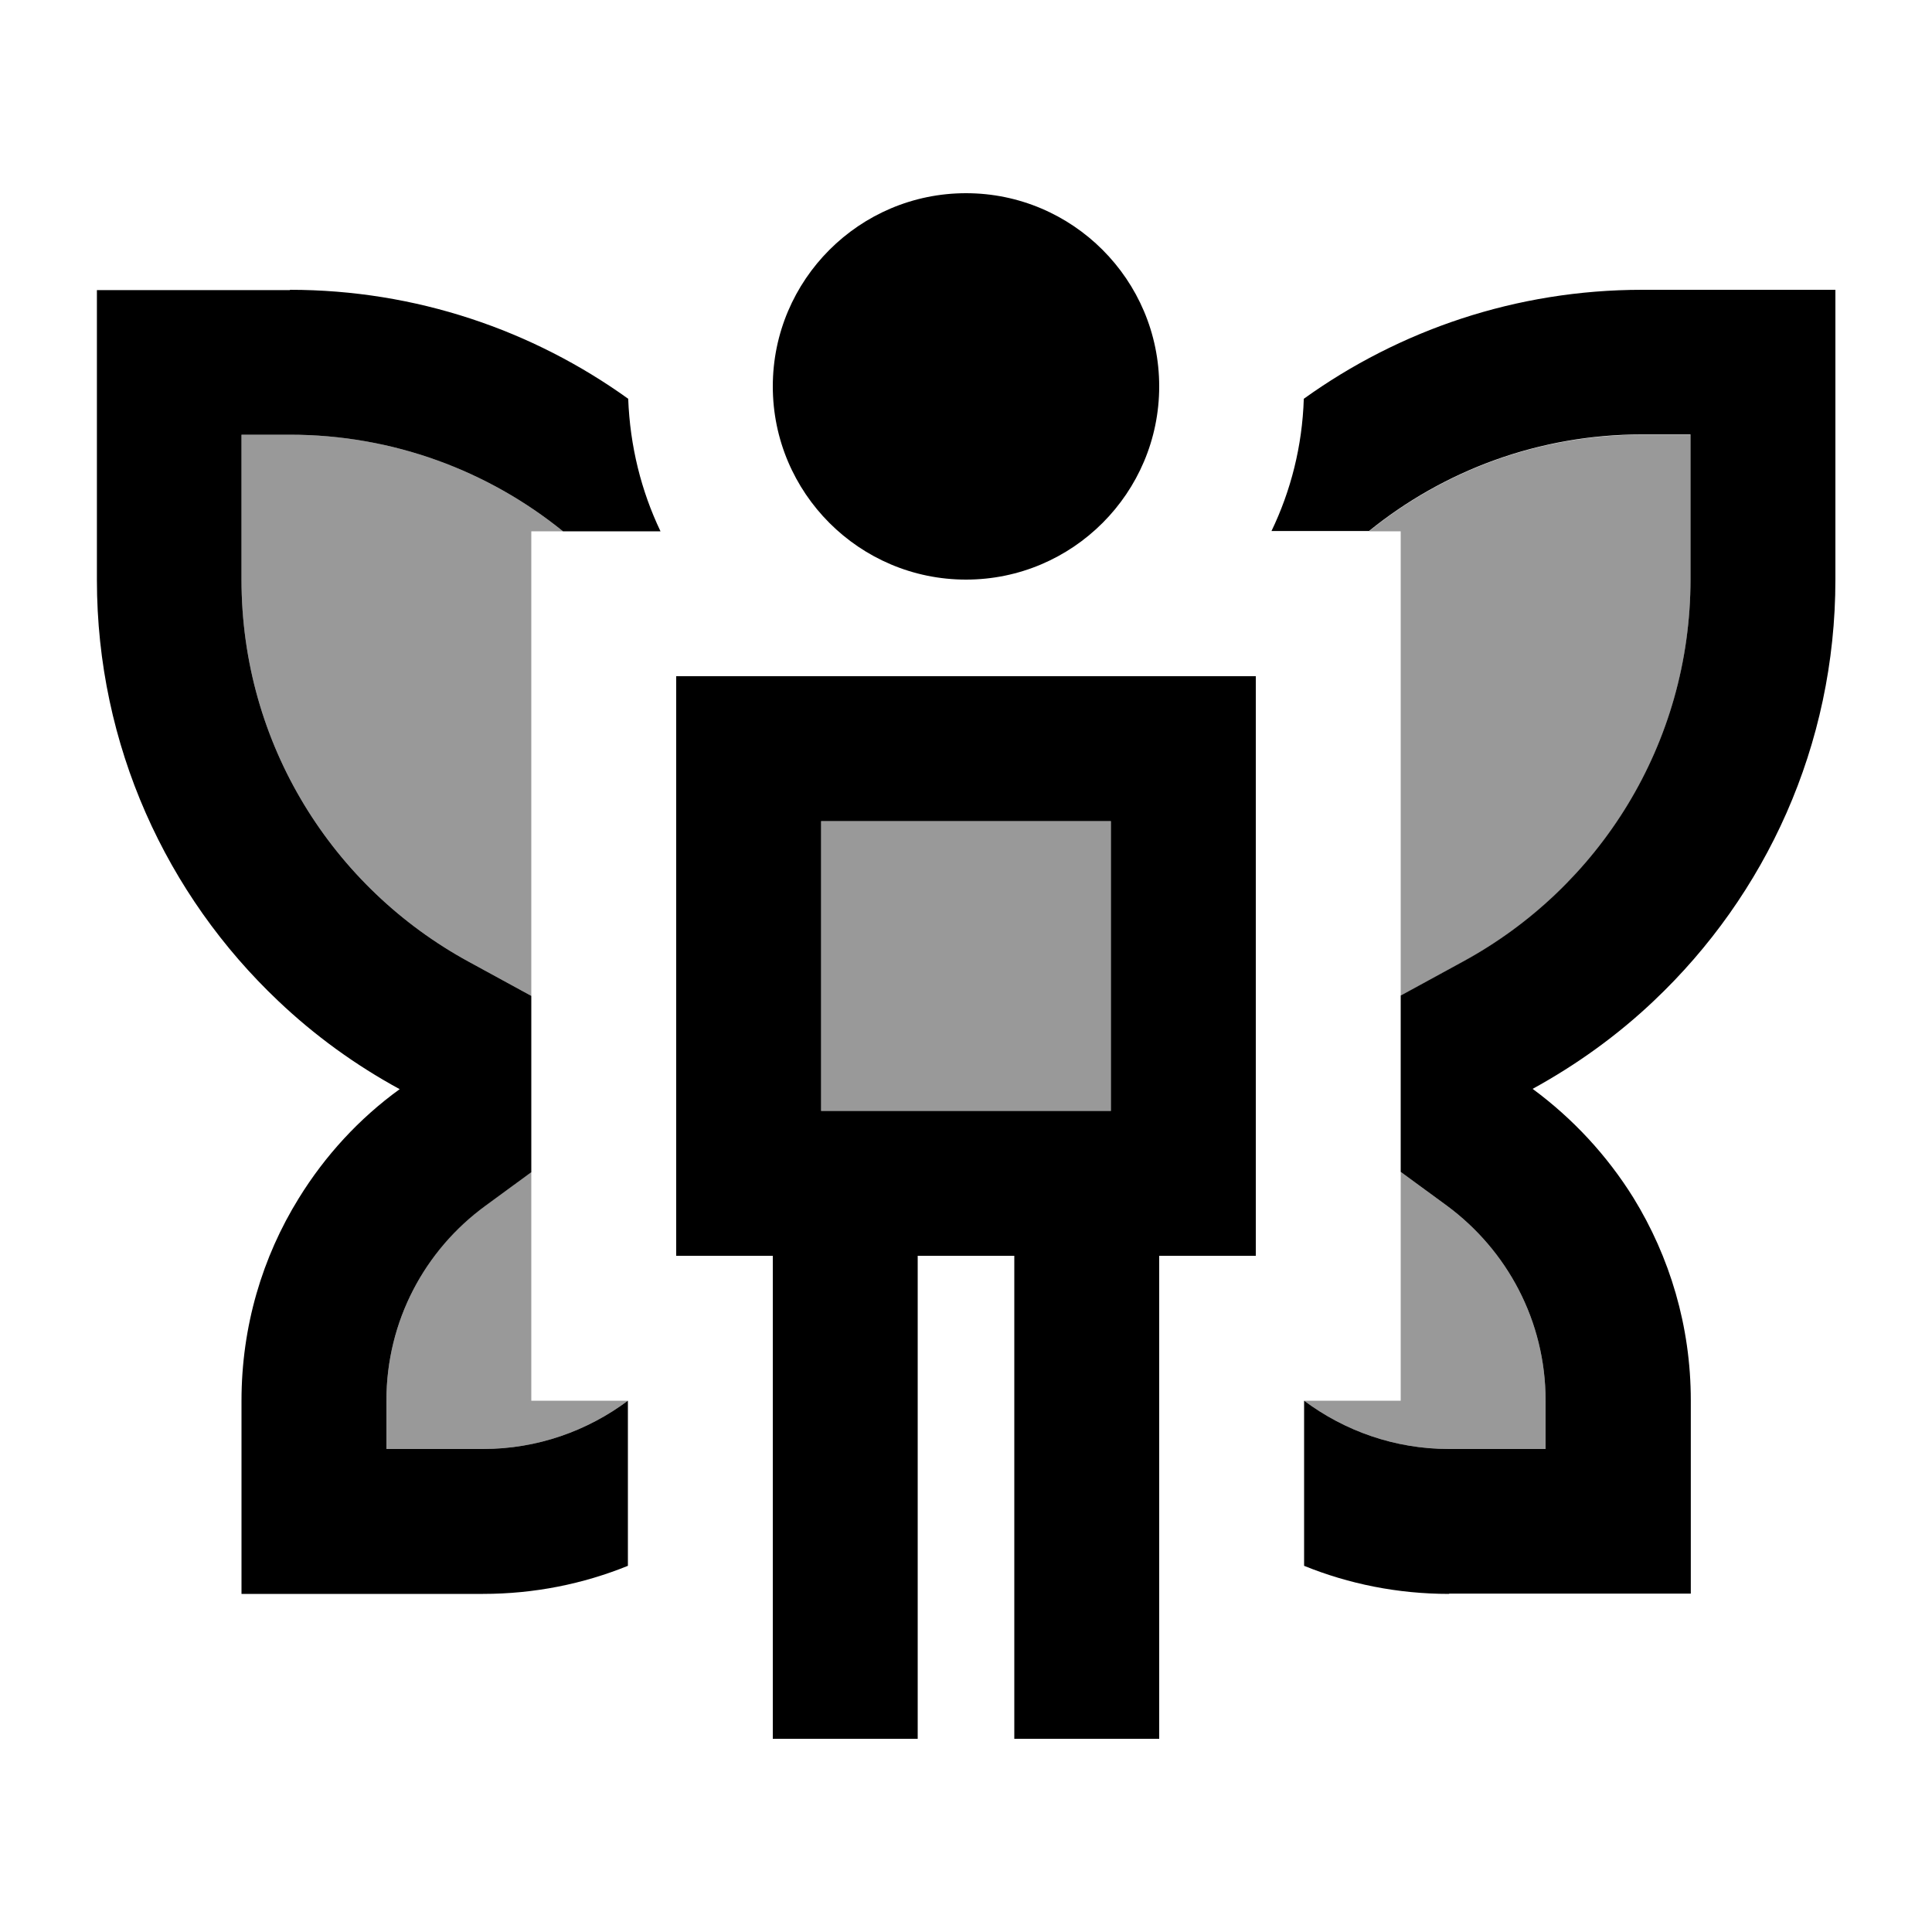
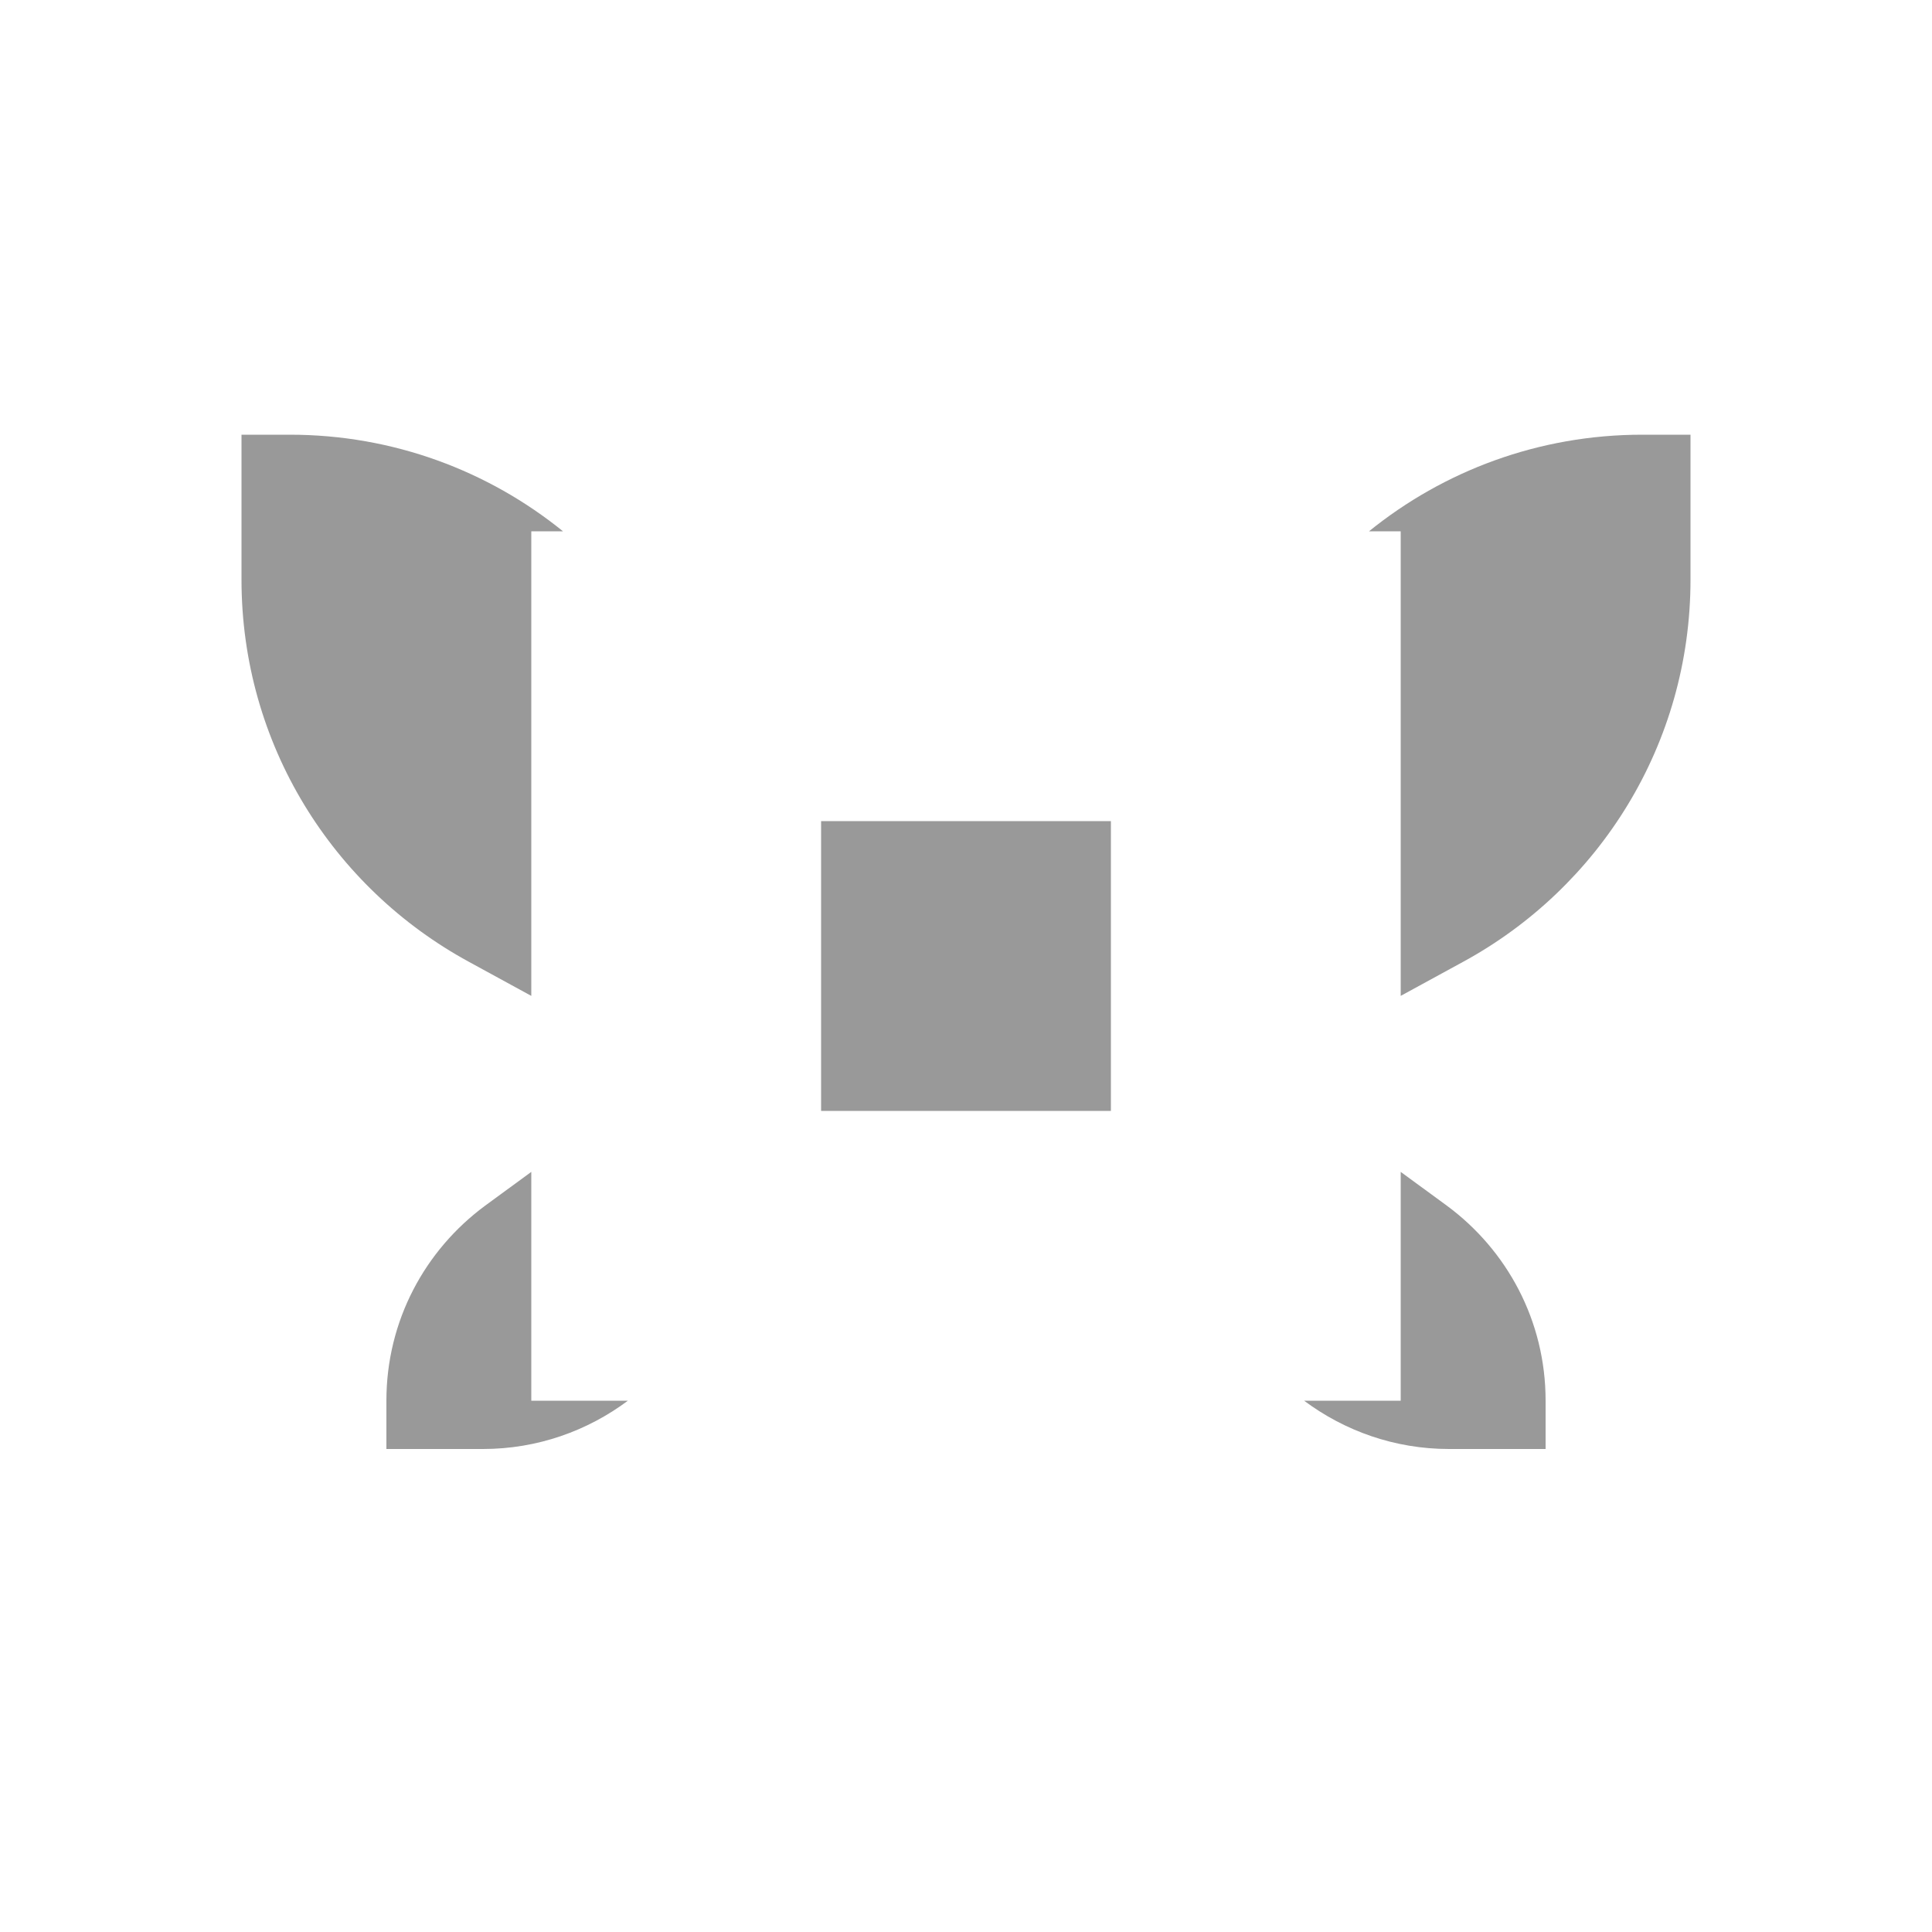
<svg xmlns="http://www.w3.org/2000/svg" viewBox="0 0 640 640">
  <path opacity=".4" fill="currentColor" d="M80 144L80 192C80 246.6 110.3 294.1 155.3 318.6L176 329.9L176 176L186.5 176C161.8 156 130.3 144 96 144L80 144zM128 464L128 480L160 480C178 480 194.6 474 208 464C197.3 464 186.7 464 176 464L176 388.2L160.7 399.4C140.8 414.1 128 437.5 128 464zM272 272L272 368L368 368L368 272L272 272zM432 464C445.4 474 462 480 480 480L512 480L512 464C512 437.5 499.2 414.1 479.3 399.4L464 388.2L464 464L432 464zM453.5 176L464 176L464 329.9L484.7 318.6C529.7 294.1 560 246.6 560 192L560 144L544 144C509.7 144 478.2 156 453.5 176z" />
-   <path fill="currentColor" d="M256 128C256 92.7 284.7 64 320 64C355.3 64 384 92.7 384 128C384 163.3 355.3 192 320 192C284.7 192 256 163.3 256 128zM272 272L272 368L368 368L368 272L272 272zM272 224L416 224L416 416L384 416L384 576L336 576L336 416L304 416L304 576L256 576L256 416L224 416L224 224L272 224zM96 96C137.8 96 176.5 109.4 208.1 132.1C208.7 147.8 212.4 162.6 218.8 176L186.5 176C161.8 156 130.3 144 96 144L80 144L80 192C80 246.6 110.3 294.1 155.3 318.6L176 329.9L176 388.3L160.7 399.5C140.8 414.1 128 437.5 128 464L128 480L160 480C178 480 194.6 474 208 464L208 518.7C193.2 524.7 177 528 160 528L80 528L80 464C80 439.4 86.9 416.4 99 396.9C107.7 382.8 119 370.5 132.4 360.8C117.7 352.8 104.2 343 92.2 331.6C55.2 296.6 32.1 247 32.1 192.1L32.1 96.1L96.1 96.1zM480 528C463 528 446.8 524.7 432 518.7L432 464C445.4 474 462 480 480 480L512 480L512 464C512 437.5 499.2 414.1 479.3 399.4L464 388.2L464 329.8L484.7 318.5C529.7 294 560 246.5 560 191.9L560 143.9L544 143.9C509.7 143.9 478.2 155.9 453.5 175.9L421.2 175.9C427.6 162.6 431.4 147.8 431.9 132.1C463.5 109.4 502.2 96 544 96L608 96L608 192C608 247 584.9 296.5 547.9 331.5C535.9 342.9 522.3 352.7 507.7 360.7C521 370.5 532.4 382.8 541.1 396.8C553.1 416.3 560.1 439.3 560.1 463.9L560.1 527.9L480.1 527.9z" />
</svg>